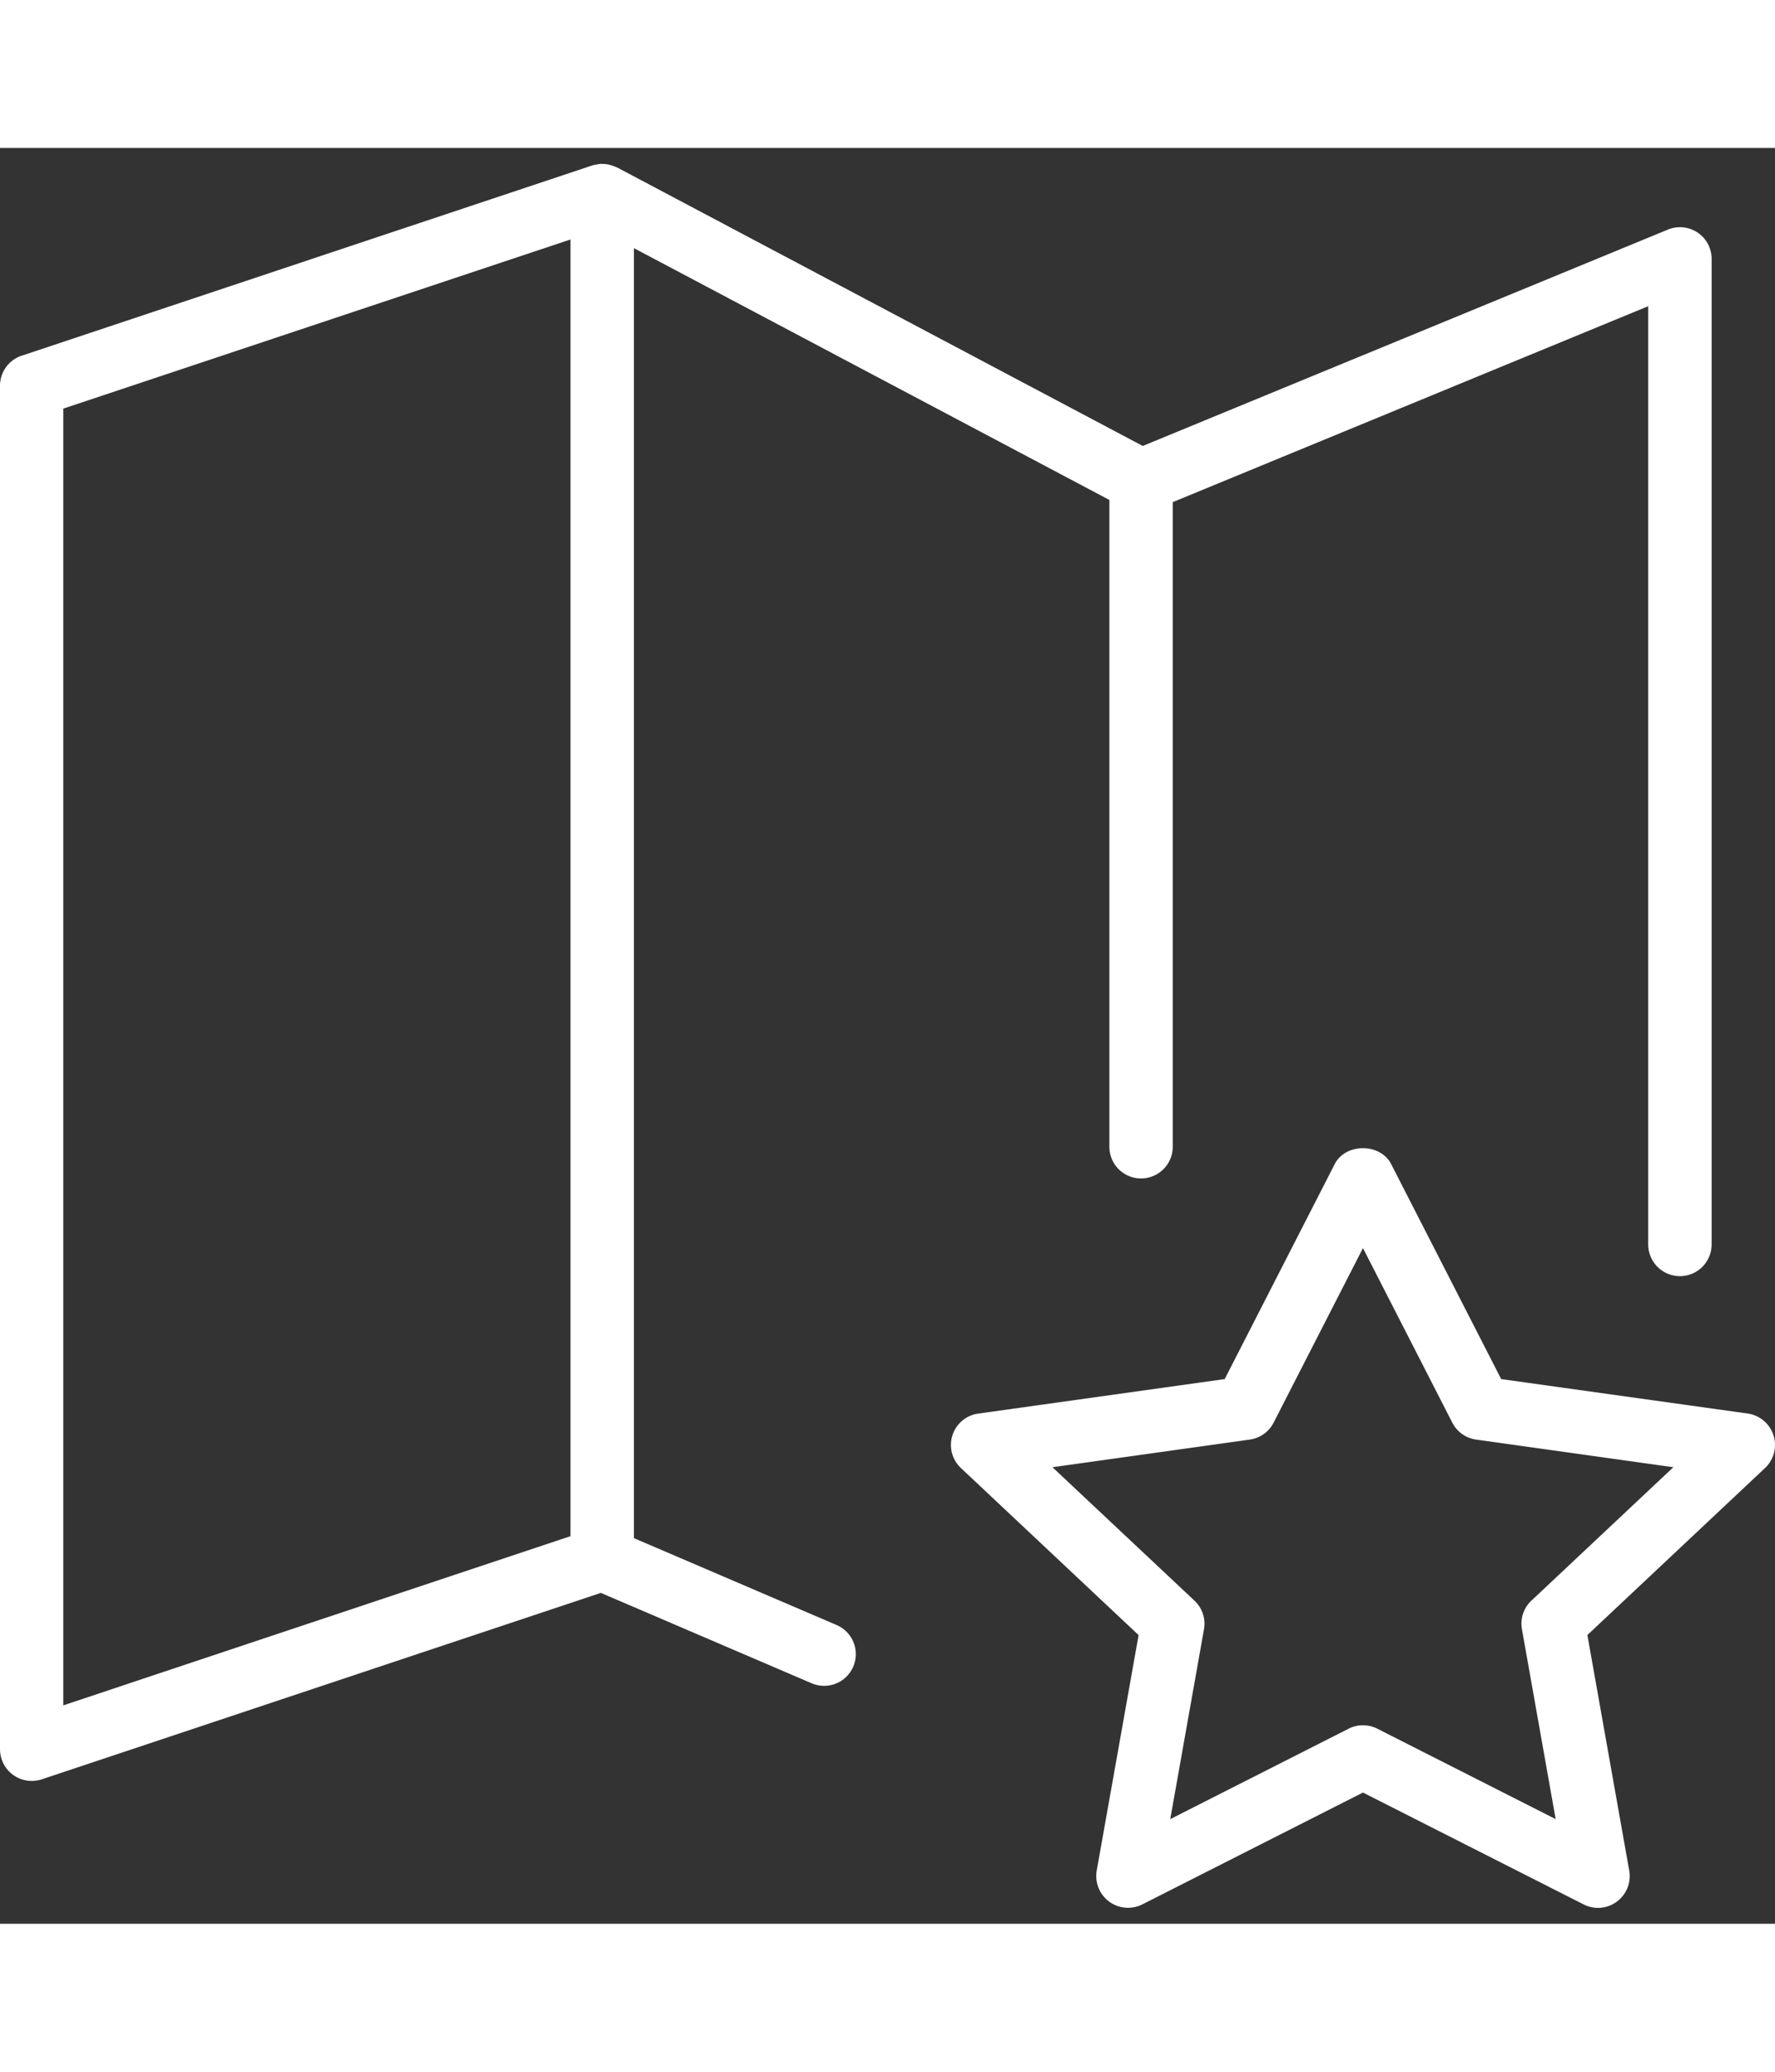
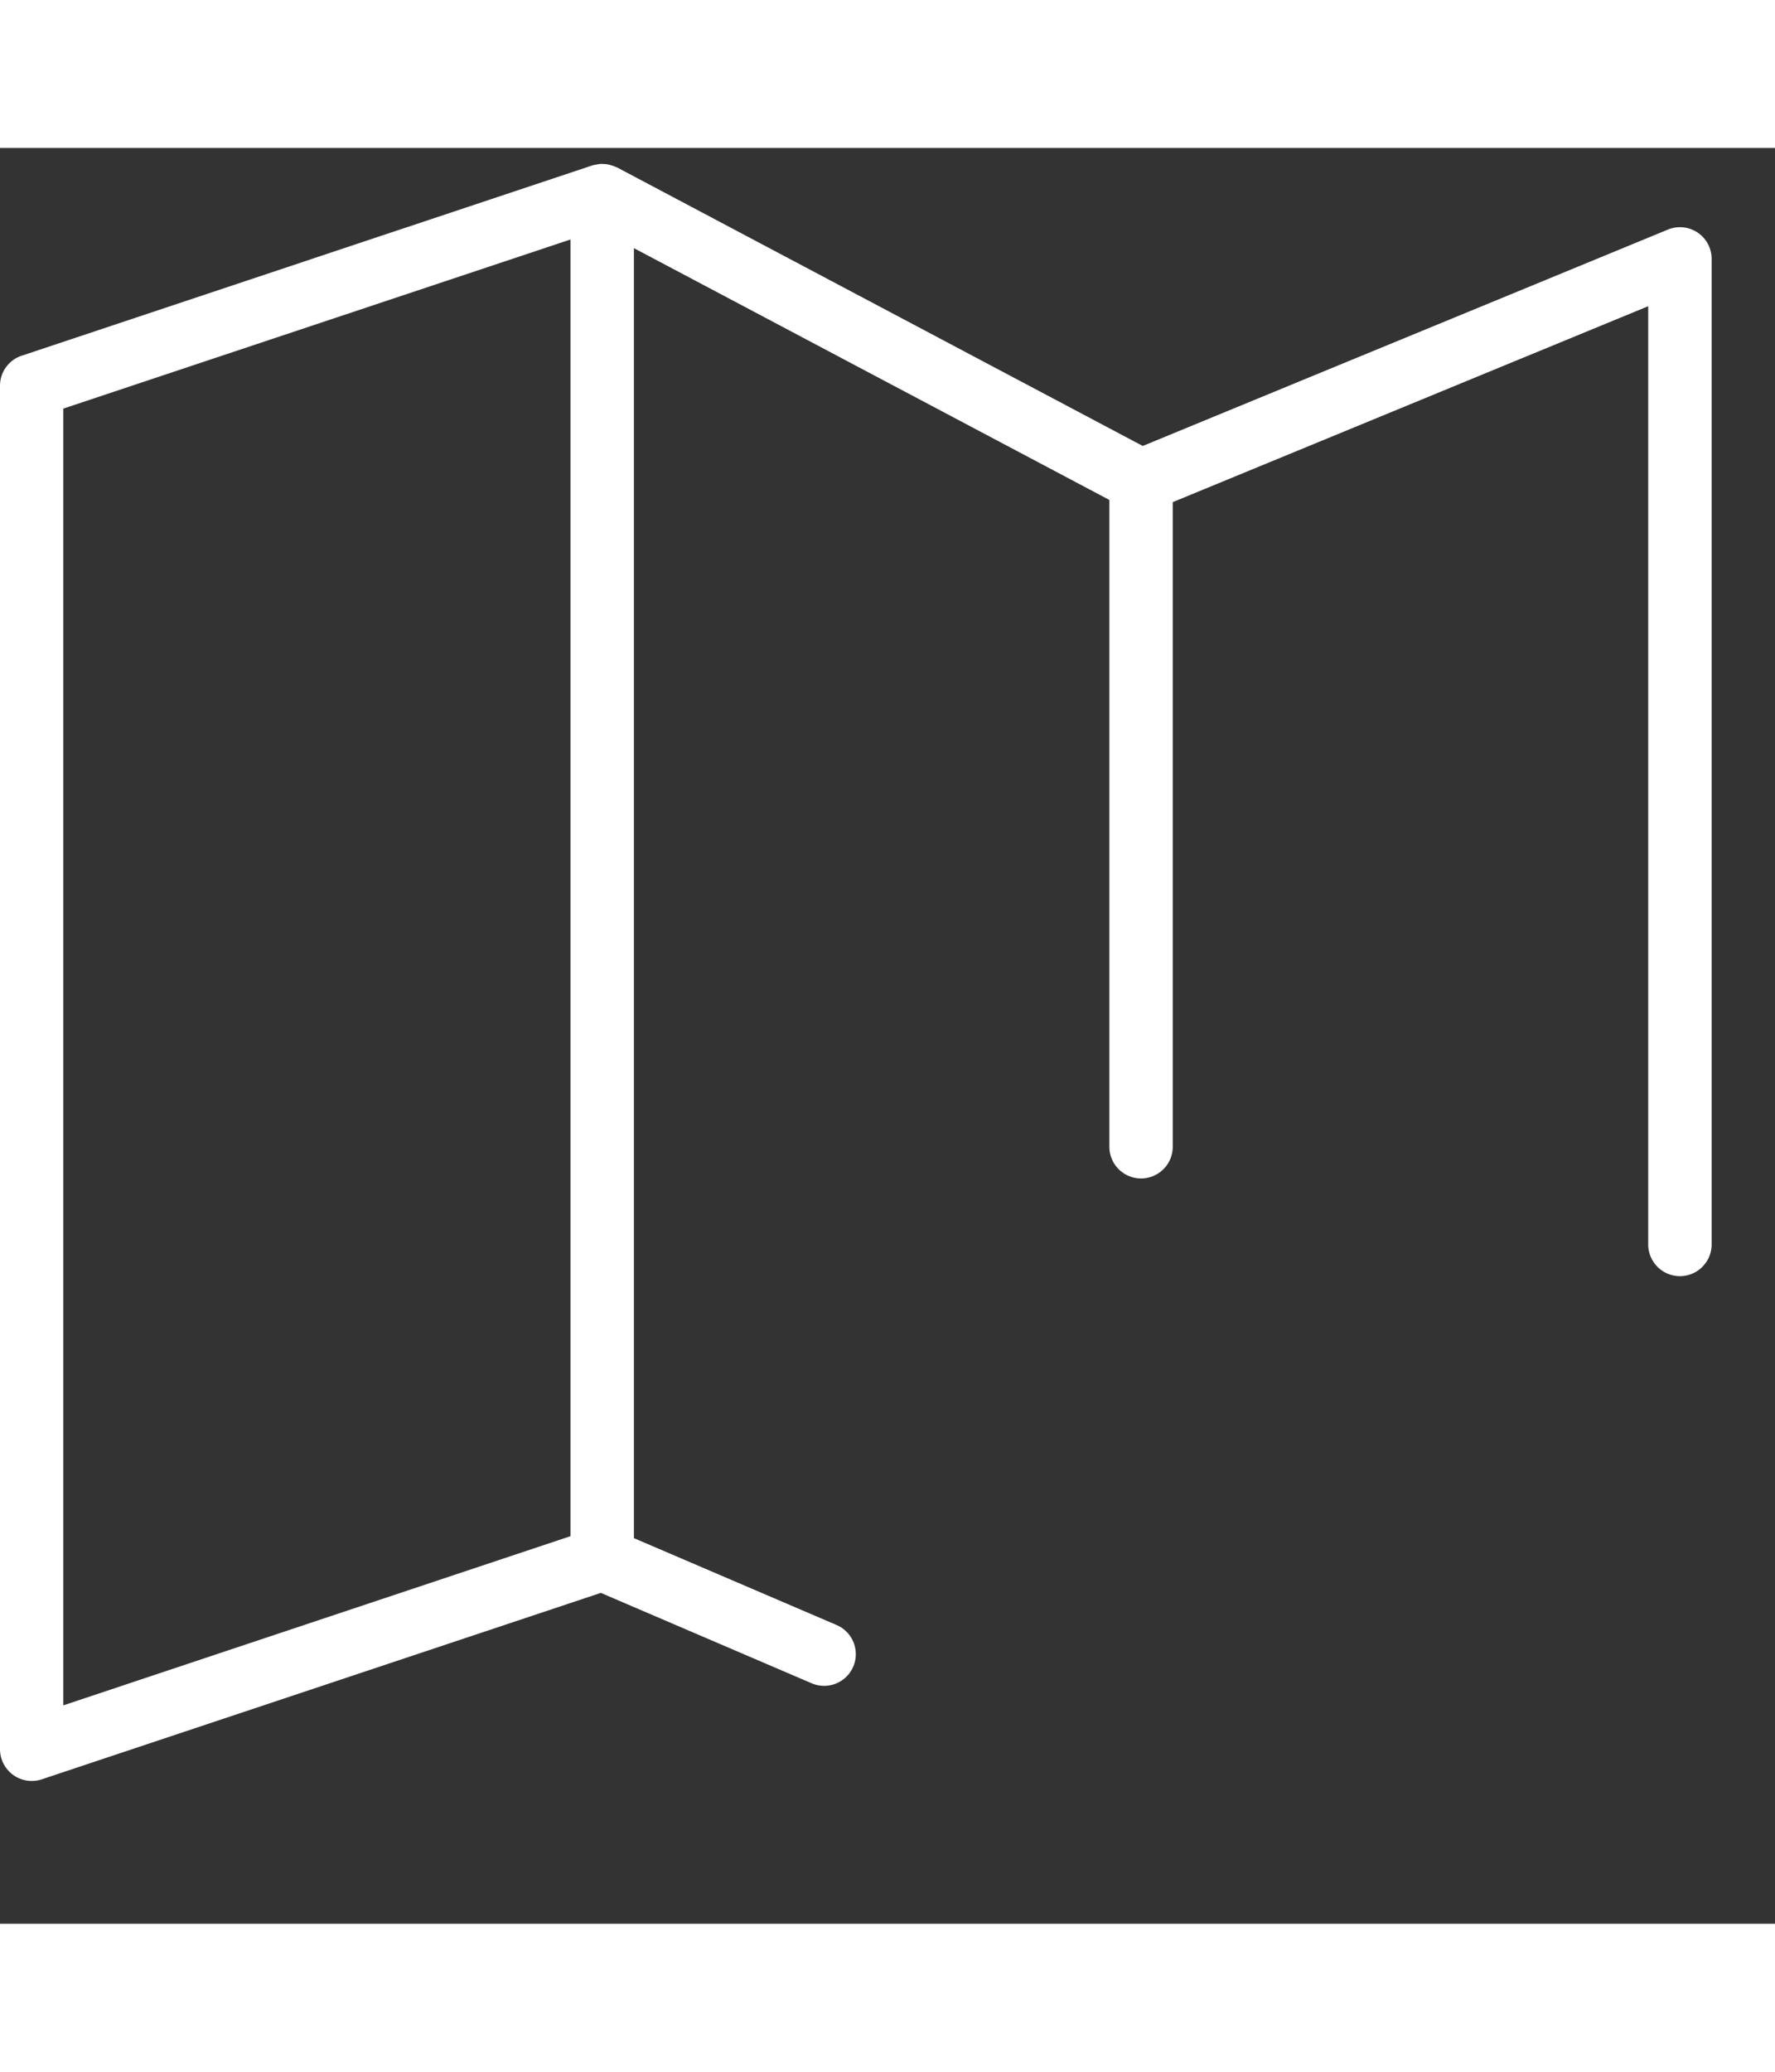
<svg xmlns="http://www.w3.org/2000/svg" width="30" height="35" viewBox="0 0 30 30">
  <rect x="0" y="0" width="30" height="30" fill="#333333" stroke="none" />
  <g fill="#fff">
-     <path d="M29.975 21.75a.537.537 0 0 0-.436-.37l-4.167-.582-1.86-3.633c-.183-.357-.77-.357-.953 0l-1.86 3.633-4.166.583a.535.535 0 0 0-.292.92l3.003 2.822-.708 3.979a.537.537 0 0 0 .77.571l3.73-1.89 3.73 1.89a.532.532 0 0 0 .562-.048.536.536 0 0 0 .208-.524l-.707-3.979 3.002-2.821a.534.534 0 0 0 .144-.552zm-4.092 2.79a.535.535 0 0 0-.16.484l.57 3.208-3.015-1.528a.535.535 0 0 0-.484 0l-3.015 1.528.57-3.207a.534.534 0 0 0-.161-.484l-2.4-2.254 3.335-.467a.535.535 0 0 0 .403-.286l1.51-2.949 1.51 2.949c.079.155.23.262.402.286l3.334.467-2.399 2.254z" />
    <path d="M14.14 24.953l-3.426-1.468V1.692l8.036 4.254v10.927a.535.535 0 1 0 1.071 0V5.983l8.036-3.31v15.85a.535.535 0 1 0 1.072 0V1.874a.535.535 0 0 0-.74-.495l-8.875 3.655L10.43.329c-.007-.003-.014-.004-.022-.008a.544.544 0 0 0-.079-.029c-.015-.004-.03-.01-.044-.012a.537.537 0 0 0-.088-.01c-.015 0-.03-.002-.044-.001-.027.002-.053.007-.08.012-.018.004-.036.006-.054.011-.003.002-.007.002-.01.003L.367 3.509A.534.534 0 0 0 0 4.017v23.035a.537.537 0 0 0 .705.508l9.45-3.15 3.563 1.527a.535.535 0 0 0 .422-.984zM1.07 4.403l8.572-2.857v21.906L1.07 26.31V4.403z" />
  </g>
</svg>